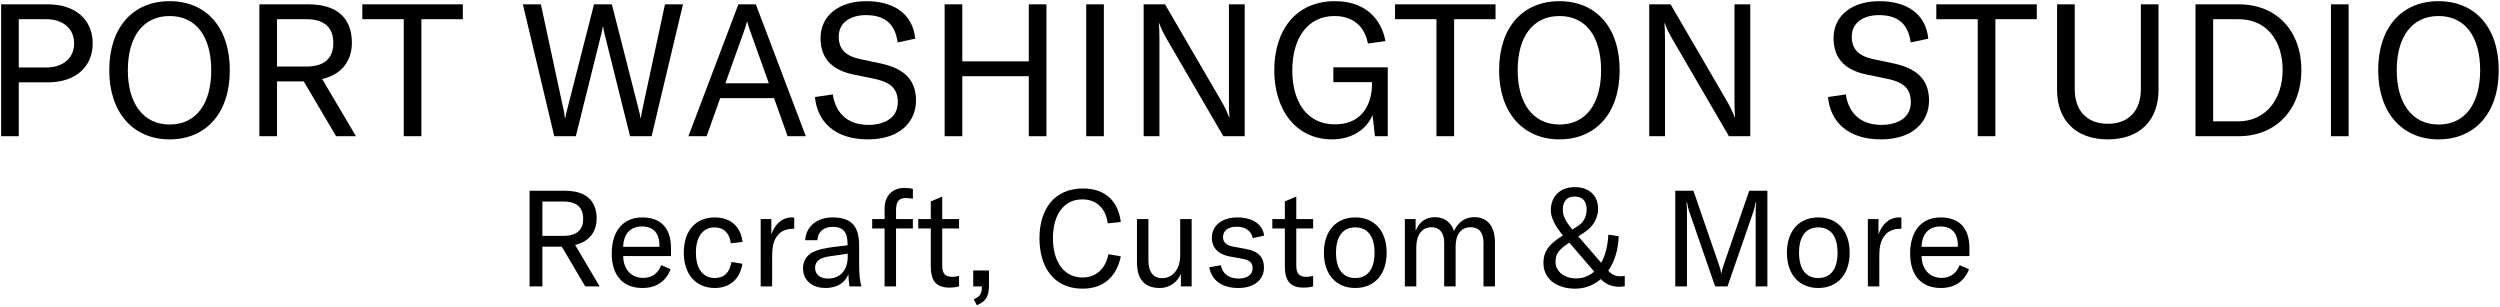
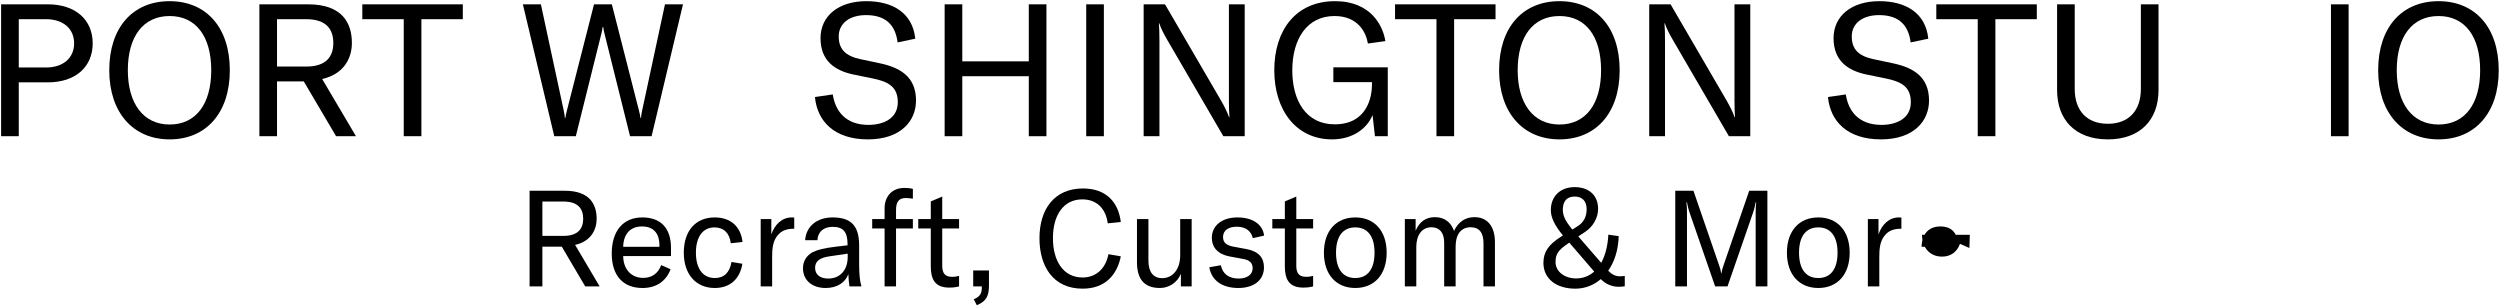
<svg xmlns="http://www.w3.org/2000/svg" height="198" viewBox="0 0 1615 198" width="1615">
  <g transform="translate(.72 .76)">
    <path d="m30.24 2.04h-30.24v85.2h11.4v-34.8h18.84c17.64 0 28.92-9.84 28.92-25.2s-11.28-25.2-28.92-25.2zm-1.2 40.8h-17.64v-31.2h17.64c11.04 0 18.12 6.12 18.12 15.6s-7.08 15.6-18.12 15.6z" />
    <path d="m108.86 89.28c23.52 0 38.88-17.04 38.88-44.64 0-27.84-15.36-44.64-38.88-44.64-23.64 0-39 16.8-39 44.64 0 27.24 15.36 44.64 39 44.64zm0-9.6c-17.04 0-27-13.68-27-35.04 0-21.84 9.96-35.04 27-35.04s26.88 13.2 26.88 35.04c0 21.72-9.84 35.04-26.88 35.04z" />
    <path d="m216.4 87.24h12.84l-21.84-36.96c14.28-3.24 19.2-13.68 19.2-23.28 0-12.48-5.88-24.96-28.2-24.96h-31.56v85.2h11.4v-35.4h17.28zm-38.16-75.6h18.84c13.08 0 17.52 6.6 17.52 15.36 0 8.52-4.32 15.24-17.52 15.24h-18.84z" />
    <path d="m298.26 2.04h-64.92v9.6h26.76v75.6h11.4v-75.6h26.76z" />
    <path d="m357.34 87.24h13.92l16.56-66.48c.36-1.44.6-2.52.72-3.96h.48c.12 1.44.36 2.52.72 3.96l16.56 66.48h13.92l20.28-85.2h-11.64l-14.76 68.64c-.48 2.28-.6 3.36-.72 4.68h-.36c-.12-1.2-.36-2.28-.96-4.68l-17.52-68.64h-11.52l-17.52 68.64c-.6 2.4-.84 3.48-.96 4.68h-.36c-.12-1.32-.24-2.4-.72-4.68l-14.76-68.64h-11.64z" />
-     <path d="m508.08 87.24h11.76l-32.28-85.2h-11.28l-32.28 85.2h11.76l8.76-24.6h34.8zm-40.2-34.2 11.88-33.24c.72-1.92 1.44-3.96 2.04-6.48h.24c.6 2.52 1.32 4.56 2.04 6.48l11.88 33.24z" />
    <path d="m559.94 89.28c21.24 0 31.08-11.88 31.08-25.08 0-15.48-10.32-21.36-23.52-24.12l-12.48-2.64c-9.48-2.04-13.92-6.36-13.92-14.64 0-8.64 7.2-13.8 17.64-13.8 12.6 0 18.96 6.24 20.4 17.64l11.4-2.4c-1.68-16.68-14.64-24.24-31.56-24.24-18.12 0-29.64 9.6-29.64 23.88 0 14.64 9.24 21 21.36 23.52l12.36 2.52c9.96 2.04 16.2 5.28 16.2 15.36 0 10.8-9.72 14.64-18.96 14.64-15 0-21.48-9.24-23.04-19.68l-11.52 1.68c1.44 15.6 12.48 27.36 34.2 27.36z" />
    <path d="m675.28 2.04h-11.4v36.84h-42.96v-36.84h-11.4v85.2h11.4v-38.76h42.96v38.76h11.4z" />
    <path d="m712.38 87.24v-85.2h-11.4v85.2z" />
    <path d="m738.08 87.24h10.2v-61.68c0-5.16-.12-8.28-.36-11.28h.24c1.32 3.84 2.88 6.72 5.28 10.92l36.12 62.04h13.8v-85.2h-10.2v61.68c0 5.16.12 8.28.36 11.28h-.24c-1.32-3.6-2.88-6.72-5.28-10.92l-36.12-62.04h-13.8z" />
    <path d="m859.78 89.28c12.72 0 22.44-6.48 26.16-15.72l1.56 13.68h8.28v-44.52h-35.16v9.6h24.96v1.44c0 8.16-3.12 25.8-24.12 25.8-18.48 0-27.36-15.36-27.36-34.8 0-20.76 9.84-35.16 27.24-35.16 15.24 0 20.4 10.56 21.6 17.76l11.28-1.56c-1.44-9.48-9-25.8-32.52-25.8-25.2 0-39.24 18.6-39.24 44.64 0 25.68 14.04 44.64 37.32 44.64z" />
    <path d="m965.4 2.04h-64.92v9.6h26.76v75.6h11.4v-75.6h26.76z" />
    <path d="m1006.7 89.28c23.52 0 38.88-17.04 38.88-44.64 0-27.84-15.36-44.64-38.88-44.64-23.64 0-39 16.8-39 44.64 0 27.24 15.36 44.64 39 44.64zm0-9.6c-17.04 0-27-13.68-27-35.04 0-21.84 9.96-35.04 27-35.04s26.88 13.2 26.88 35.04c0 21.72-9.84 35.04-26.88 35.04z" />
    <path d="m1064.68 87.24h10.2v-61.68c0-5.16-.12-8.28-.36-11.28h.24c1.32 3.84 2.88 6.72 5.28 10.92l36.12 62.04h13.8v-85.2h-10.2v61.68c0 5.16.12 8.28.36 11.28h-.24c-1.32-3.6-2.88-6.72-5.28-10.92l-36.12-62.04h-13.8z" />
    <path d="m1214.36 89.28c21.24 0 31.08-11.88 31.08-25.08 0-15.48-10.32-21.36-23.52-24.12l-12.48-2.64c-9.48-2.04-13.92-6.36-13.92-14.64 0-8.64 7.2-13.8 17.64-13.8 12.6 0 18.96 6.24 20.4 17.64l11.4-2.4c-1.68-16.68-14.64-24.24-31.56-24.24-18.12 0-29.64 9.6-29.64 23.88 0 14.64 9.24 21 21.36 23.52l12.36 2.52c9.96 2.04 16.2 5.28 16.2 15.36 0 10.8-9.72 14.64-18.96 14.64-15 0-21.48-9.24-23.04-19.68l-11.52 1.68c1.44 15.6 12.48 27.36 34.2 27.36z" />
    <path d="m1315.06 2.04h-64.92v9.6h26.76v75.6h11.4v-75.6h26.76z" />
    <path d="m1328.16 2.04v55.44c0 18.96 11.64 31.8 32.76 31.8s32.76-12.84 32.76-31.8v-55.44h-11.4v54.72c0 13.68-7.56 22.44-21.36 22.44s-21.36-8.76-21.36-22.44v-54.72z" />
-     <path d="m1417.58 87.24h27.72c24.84 0 40.68-17.88 40.68-42.72 0-25.32-15.96-42.48-40.44-42.48h-27.96zm11.4-9.6v-66h16.32c18.36 0 28.56 13.92 28.56 32.88 0 18.24-10.44 33.12-28.8 33.12z" />
    <path d="m1516.48 87.24v-85.2h-11.4v85.2z" />
    <path d="m1574.58 89.28c23.52 0 38.88-17.04 38.88-44.64 0-27.84-15.36-44.64-38.88-44.64-23.64 0-39 16.8-39 44.64 0 27.24 15.36 44.64 39 44.64zm0-9.6c-17.04 0-27-13.68-27-35.04 0-21.84 9.96-35.04 27-35.04s26.88 13.2 26.88 35.04c0 21.72-9.84 35.04-26.88 35.04z" />
    <path d="m377.327 184.24h9.309l-15.834-26.796c10.353-2.349 13.92-9.918 13.92-16.878 0-9.048-4.263-18.096-20.445-18.096h-22.881v61.77h8.265v-25.665h12.528zm-27.666-54.81h13.659c9.483 0 12.702 4.785 12.702 11.136 0 6.177-3.132 11.049-12.702 11.049h-13.659z" />
    <path d="m432.747 159.445c0-13.05-6.786-19.749-18.531-19.749-12.441 0-19.749 8.787-19.749 23.316 0 14.355 7.395 22.272 19.836 22.272 8.787 0 15.138-4.176 18.183-12.093l-6.09-2.697c-1.914 5.307-6.003 8.265-11.571 8.265-7.743 0-12.876-5.568-12.963-14.094h30.885zm-7.482-.783h-23.403c.174-8.178 4.524-13.137 12.18-13.137 7.134 0 11.223 4.176 11.223 12.18z" />
    <path d="m461.022 185.284c9.744 0 16.269-5.742 17.835-15.66l-7.047-1.131c-1.131 6.786-4.785 10.353-10.701 10.353-7.743 0-12.267-6.003-12.267-16.443 0-10.179 4.524-16.269 12.006-16.269 5.916 0 9.744 3.654 10.527 10.266l7.569-.87c-1.131-10.005-7.743-15.834-17.922-15.834-12.354 0-20.01 8.613-20.01 22.794 0 13.92 7.83 22.794 20.01 22.794z" />
    <path d="m497.562 150.658v-9.918h-6.873v43.5h7.395v-18.618c0-5.22.174-11.049 4.35-15.225 2.088-2.088 5.046-3.393 9.57-3.393h.348v-7.221c-.522-.087-1.044-.087-1.566-.087-6.612 0-11.136 4.872-13.224 10.962z" />
    <path d="m532.71 185.284c7.134 0 12.615-3.393 14.616-8.961.087 2.784.348 5.655.696 7.917h7.743c-1.044-3.393-1.479-8.004-1.479-14.703v-11.745c0-12.702-5.22-18.096-17.139-18.096-10.179 0-17.139 5.829-17.748 14.703h7.917c.348-5.481 4.002-8.613 9.918-8.613 6.699 0 9.57 3.219 9.57 11.223v.696l-8.091.957c-7.134.87-11.31 1.914-14.616 3.567-3.915 2.175-6.09 5.916-6.09 10.266 0 7.743 5.829 12.789 14.703 12.789zm1.653-6.09c-5.307 0-8.526-2.61-8.526-6.873s2.784-6.525 9.222-7.482l11.832-1.74v2.175c0 8.439-4.959 13.92-12.528 13.92z" />
    <path d="m588.999 140.74h-10.875v-5.829c0-5.307 1.827-7.743 6.264-7.743 1.392 0 3.045.174 4.611.435v-6.351c-1.653-.435-3.48-.609-5.568-.609-7.743 0-12.702 5.307-12.702 13.224v6.873h-8.004v6.09h8.004v37.41h7.395v-37.41h10.875z" />
    <path d="m592.479 146.83h8.091v24.36c0 8.091 2.436 13.833 11.832 13.833 2.784 0 4.524-.261 6.438-.783v-6.786c-1.479.348-2.61.609-4.524.609-4.437 0-6.351-2.175-6.351-7.134v-24.099h10.875v-6.09h-10.875v-14.529l-7.395 3.132v11.397h-8.091z" />
    <path d="m630.323 196.42c6.003-2.523 7.83-5.829 7.83-12.789v-9.657h-10.179v10.266h5.568v.261c0 4.263-.87 6.177-5.22 8.091z" />
    <path d="m698.619 185.719c14.877 0 22.359-9.222 24.708-20.88l-8.004-1.392c-1.74 9.222-7.917 15.051-16.704 15.051-12.615 0-19.14-10.962-19.14-25.404 0-14.964 6.873-25.056 18.966-25.056 9.57 0 15.225 6.177 16.443 15.486l8.439-.87c-1.566-12.789-9.396-21.663-24.447-21.663-18.357 0-28.101 13.224-28.101 32.19 0 17.922 8.7 32.538 27.84 32.538z" />
    <path d="m748.644 185.284c6.09 0 11.484-3.915 13.485-9.222v8.178h6.96v-43.5h-7.395v23.403c0 8.874-4.698 14.79-11.658 14.79-5.742 0-8.874-4.002-8.874-11.31v-26.883h-7.395v27.753c0 10.179 3.915 16.791 14.877 16.791z" />
    <path d="m799.191 185.284c10.614 0 16.617-5.481 16.617-13.311 0-6.351-3.48-10.353-11.31-11.832l-8.439-1.566c-4.263-.783-6.699-2.523-6.699-6.177 0-4.263 3.393-6.699 8.961-6.699 5.916 0 9.309 3.045 10.266 7.395l7.308-1.653c-.87-7.308-7.482-11.745-17.226-11.745-10.266 0-16.53 5.568-16.53 13.05 0 6.612 4.176 10.788 11.571 12.18l8.526 1.566c3.915.696 6.264 2.262 6.264 6.09 0 3.741-3.219 6.612-9.048 6.612-6.351 0-10.44-3.132-11.484-8.613l-7.482 1.305c1.479 8.613 8.439 13.398 18.705 13.398z" />
    <path d="m821.202 146.83h8.091v24.36c0 8.091 2.436 13.833 11.832 13.833 2.784 0 4.524-.261 6.438-.783v-6.786c-1.479.348-2.61.609-4.524.609-4.437 0-6.351-2.175-6.351-7.134v-24.099h10.875v-6.09h-10.875v-14.529l-7.395 3.132v11.397h-8.091z" />
    <path d="m874.793 185.284c12.267 0 20.271-8.613 20.271-22.794s-8.004-22.794-20.271-22.794-20.271 8.613-20.271 22.794 8.004 22.794 20.271 22.794zm0-6.438c-7.83 0-12.441-5.568-12.441-16.356s4.611-16.356 12.441-16.356 12.441 5.568 12.441 16.356-4.611 16.356-12.441 16.356z" />
    <path d="m906.809 140.74v43.5h7.395v-25.404c0-7.917 3.741-12.789 9.831-12.789 5.22 0 8.178 3.567 8.178 9.918v28.275h7.395v-25.752c0-7.917 3.567-12.441 9.744-12.441 5.481 0 8.265 3.48 8.265 10.266v27.927h7.395v-28.536c0-10.179-4.872-16.182-13.224-16.182-5.916 0-10.353 2.958-13.224 8.874-2.001-5.742-6.351-8.874-12.354-8.874-5.829 0-10.005 2.958-12.441 8.787v-7.569z" />
    <path d="m1045.574 177.715c-2.697 0-5.133-1.218-7.395-3.567 4.089-5.829 6.525-13.485 6.786-22.359l-6.699-.957c-.348 7.308-2.001 13.485-4.611 18.183l-14.79-17.052 4.698-3.132c4.959-3.393 8.091-8.961 8.091-14.703 0-8.613-5.829-14.007-15.138-14.007s-15.399 5.916-15.399 14.877c0 4.698 2.436 9.831 7.83 16.356l-1.131.696c-8.352 5.307-11.484 10.005-11.484 17.052 0 10.092 8.178 16.617 20.619 16.617 6.264 0 11.919-2.262 16.443-6.177 3.219 3.306 7.221 4.959 11.745 4.959 1.914 0 2.61-.174 3.741-.348v-6.699c-.696.174-1.74.261-3.306.261zm-36.714-43.152c.087-5.481 2.697-8.352 7.656-8.352s7.743 2.958 7.743 8.178c0 4.872-2.001 8.613-5.829 10.962l-3.393 2.175c-4.698-5.655-6.177-9.048-6.177-12.963zm-4.698 34.017c0-5.307 1.74-7.743 8.265-12.18l.609-.435 16.095 18.705c-3.219 2.871-7.134 4.437-11.658 4.437-7.569 0-13.311-4.524-13.311-10.527z" />
    <path d="m1081.505 184.24h7.569v-47.676c0-2.523-.087-4.611-.348-6.612h.348c.174 1.218 1.044 4.959 1.827 7.047l16.356 47.241h8.004l16.356-47.241c.783-2.088 1.653-5.829 1.827-7.047h.348c-.261 2.001-.348 4.089-.348 6.612v47.676h7.569v-61.77h-11.745l-16.356 47.502c-1.044 3.045-1.218 3.567-1.566 5.829h-.174c-.348-2.262-.522-2.784-1.566-5.829l-16.356-47.502h-11.745z" />
    <path d="m1173.899 185.284c12.267 0 20.271-8.613 20.271-22.794s-8.004-22.794-20.271-22.794-20.271 8.613-20.271 22.794 8.004 22.794 20.271 22.794zm0-6.438c-7.83 0-12.441-5.568-12.441-16.356s4.611-16.356 12.441-16.356 12.441 5.568 12.441 16.356-4.611 16.356-12.441 16.356z" />
    <path d="m1212.789 150.658v-9.918h-6.873v43.5h7.395v-18.618c0-5.22.174-11.049 4.35-15.225 2.088-2.088 5.046-3.393 9.57-3.393h.348v-7.221c-.522-.087-1.044-.087-1.566-.087-6.612 0-11.136 4.872-13.224 10.962z" />
-     <path d="m1271.514 159.445c0-13.05-6.786-19.749-18.531-19.749-12.441 0-19.749 8.787-19.749 23.316 0 14.355 7.395 22.272 19.836 22.272 8.787 0 15.138-4.176 18.183-12.093l-6.09-2.697c-1.914 5.307-6.003 8.265-11.571 8.265-7.743 0-12.876-5.568-12.963-14.094h30.885zm-7.482-.783h-23.403c.174-8.178 4.524-13.137 12.18-13.137 7.134 0 11.223 4.176 11.223 12.18z" />
+     <path d="m1271.514 159.445l-6.09-2.697c-1.914 5.307-6.003 8.265-11.571 8.265-7.743 0-12.876-5.568-12.963-14.094h30.885zm-7.482-.783h-23.403c.174-8.178 4.524-13.137 12.18-13.137 7.134 0 11.223 4.176 11.223 12.18z" />
  </g>
</svg>